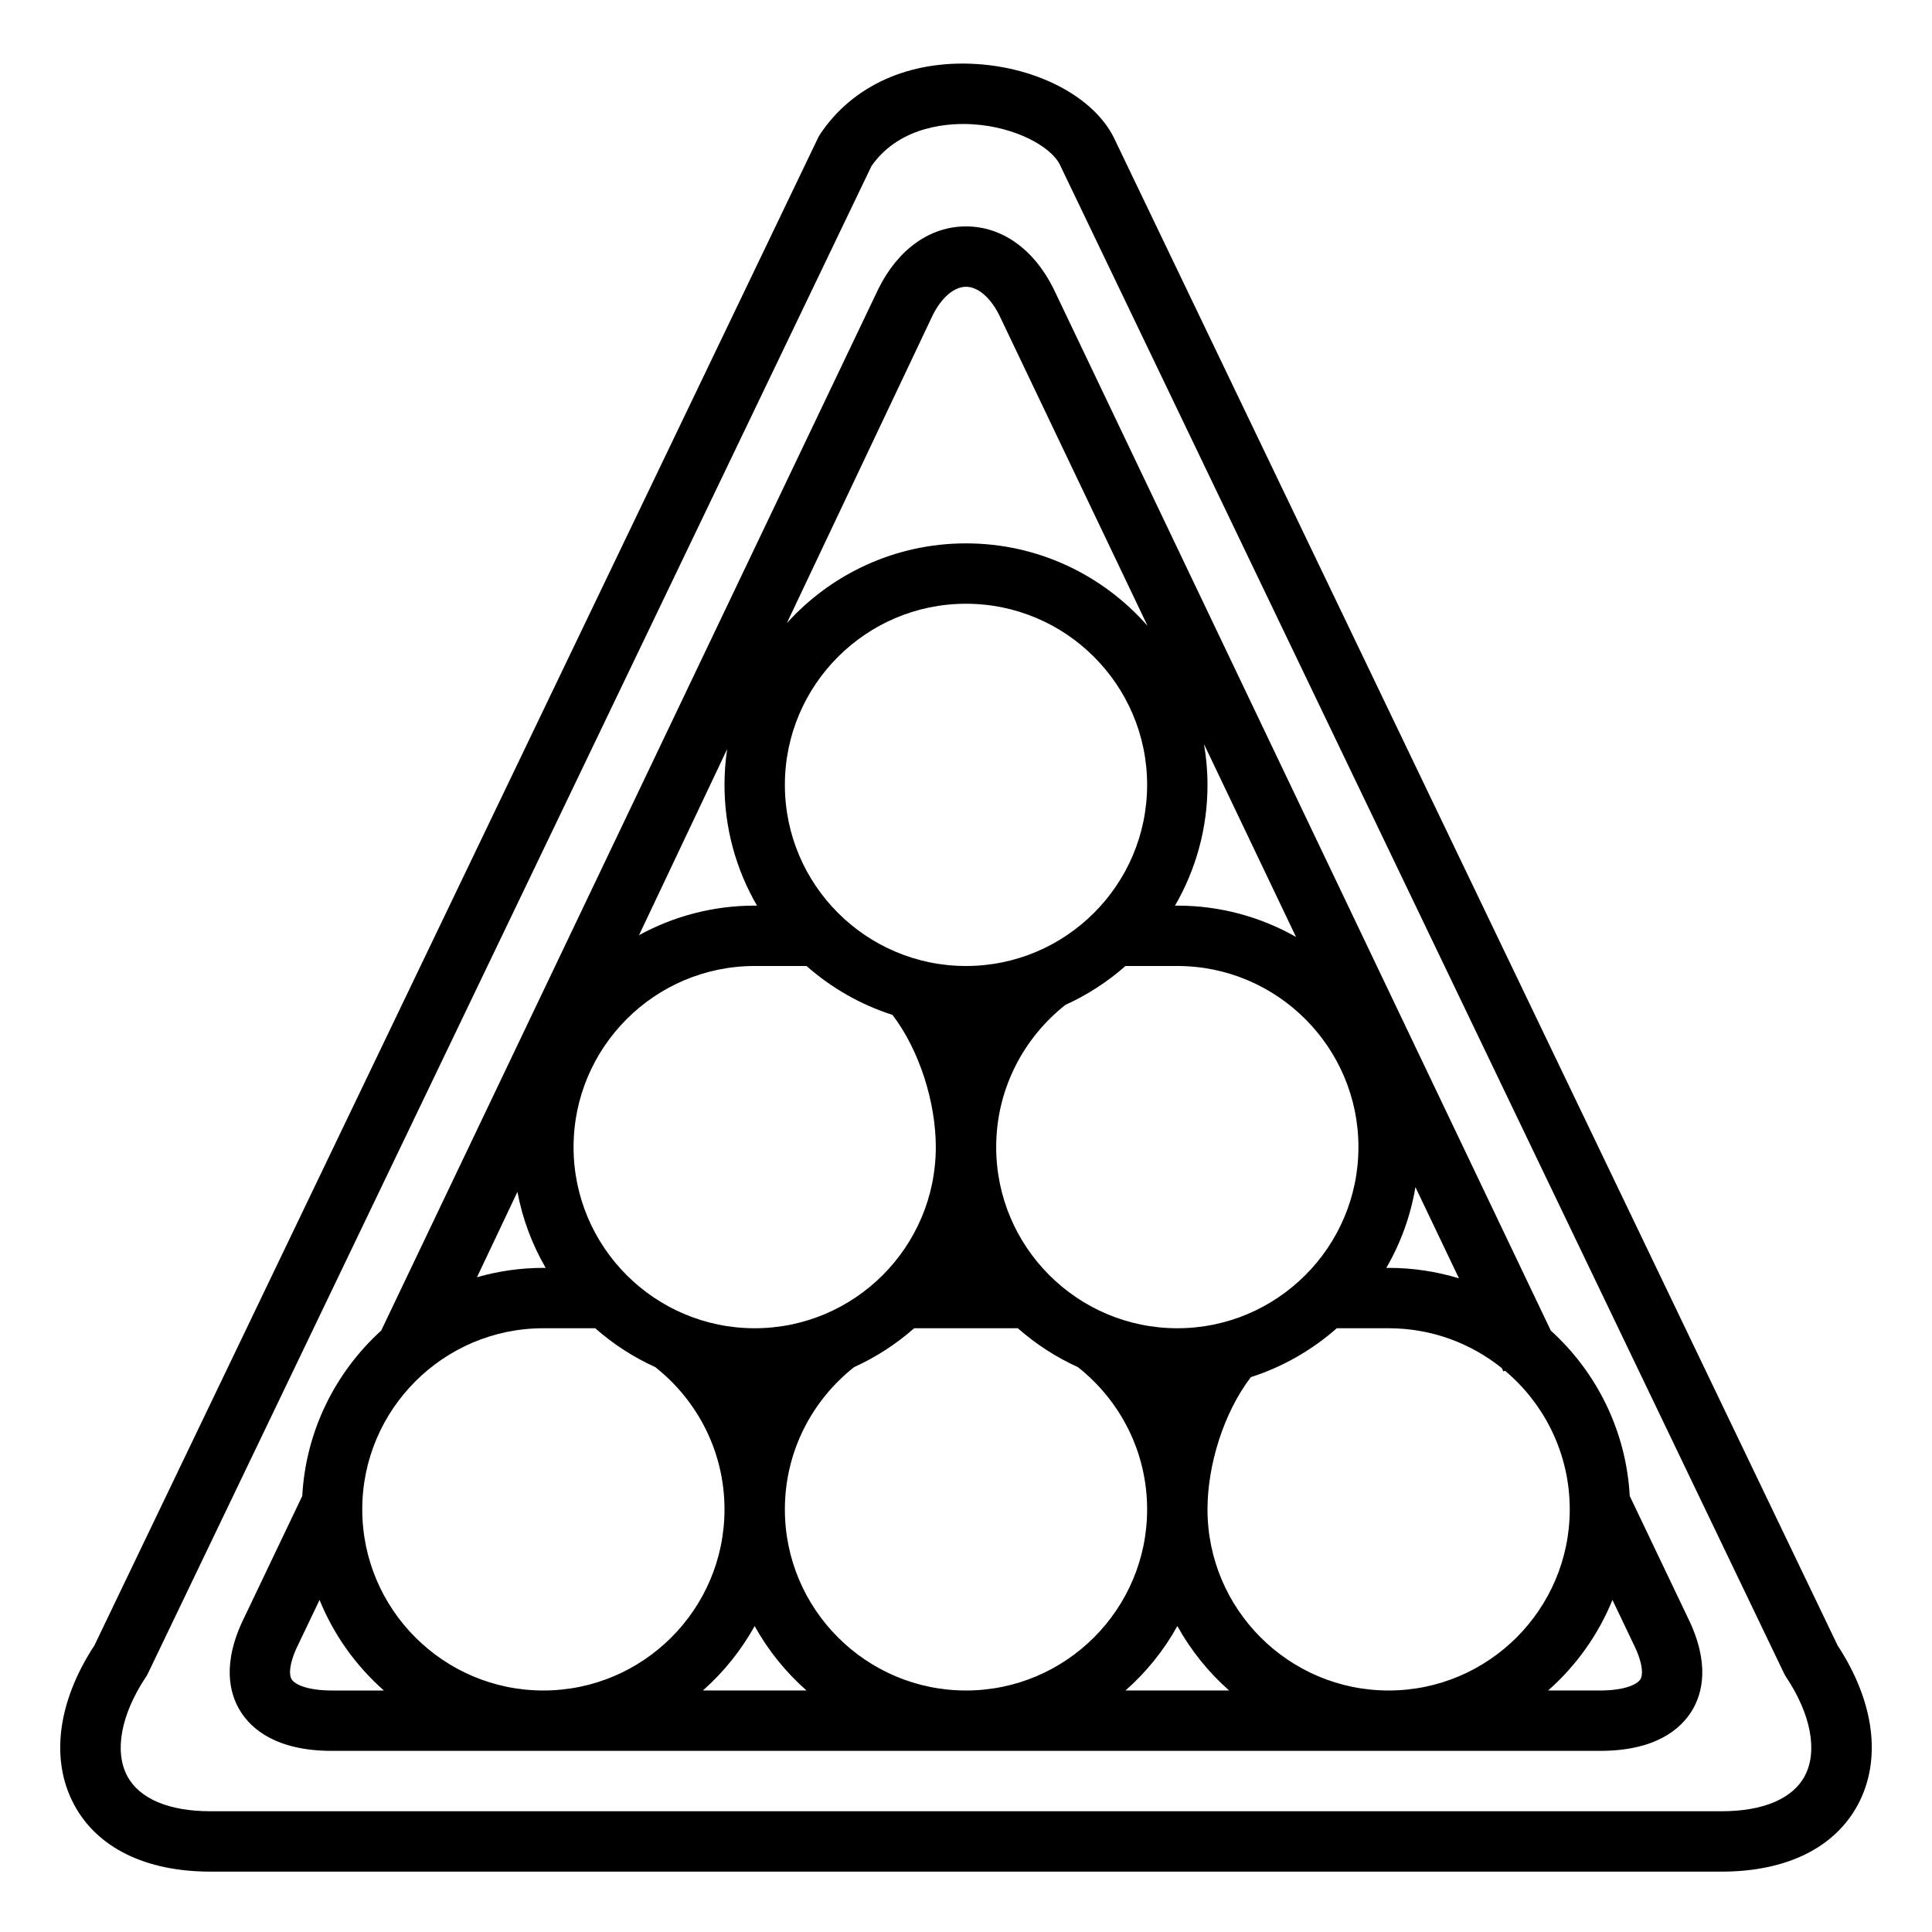
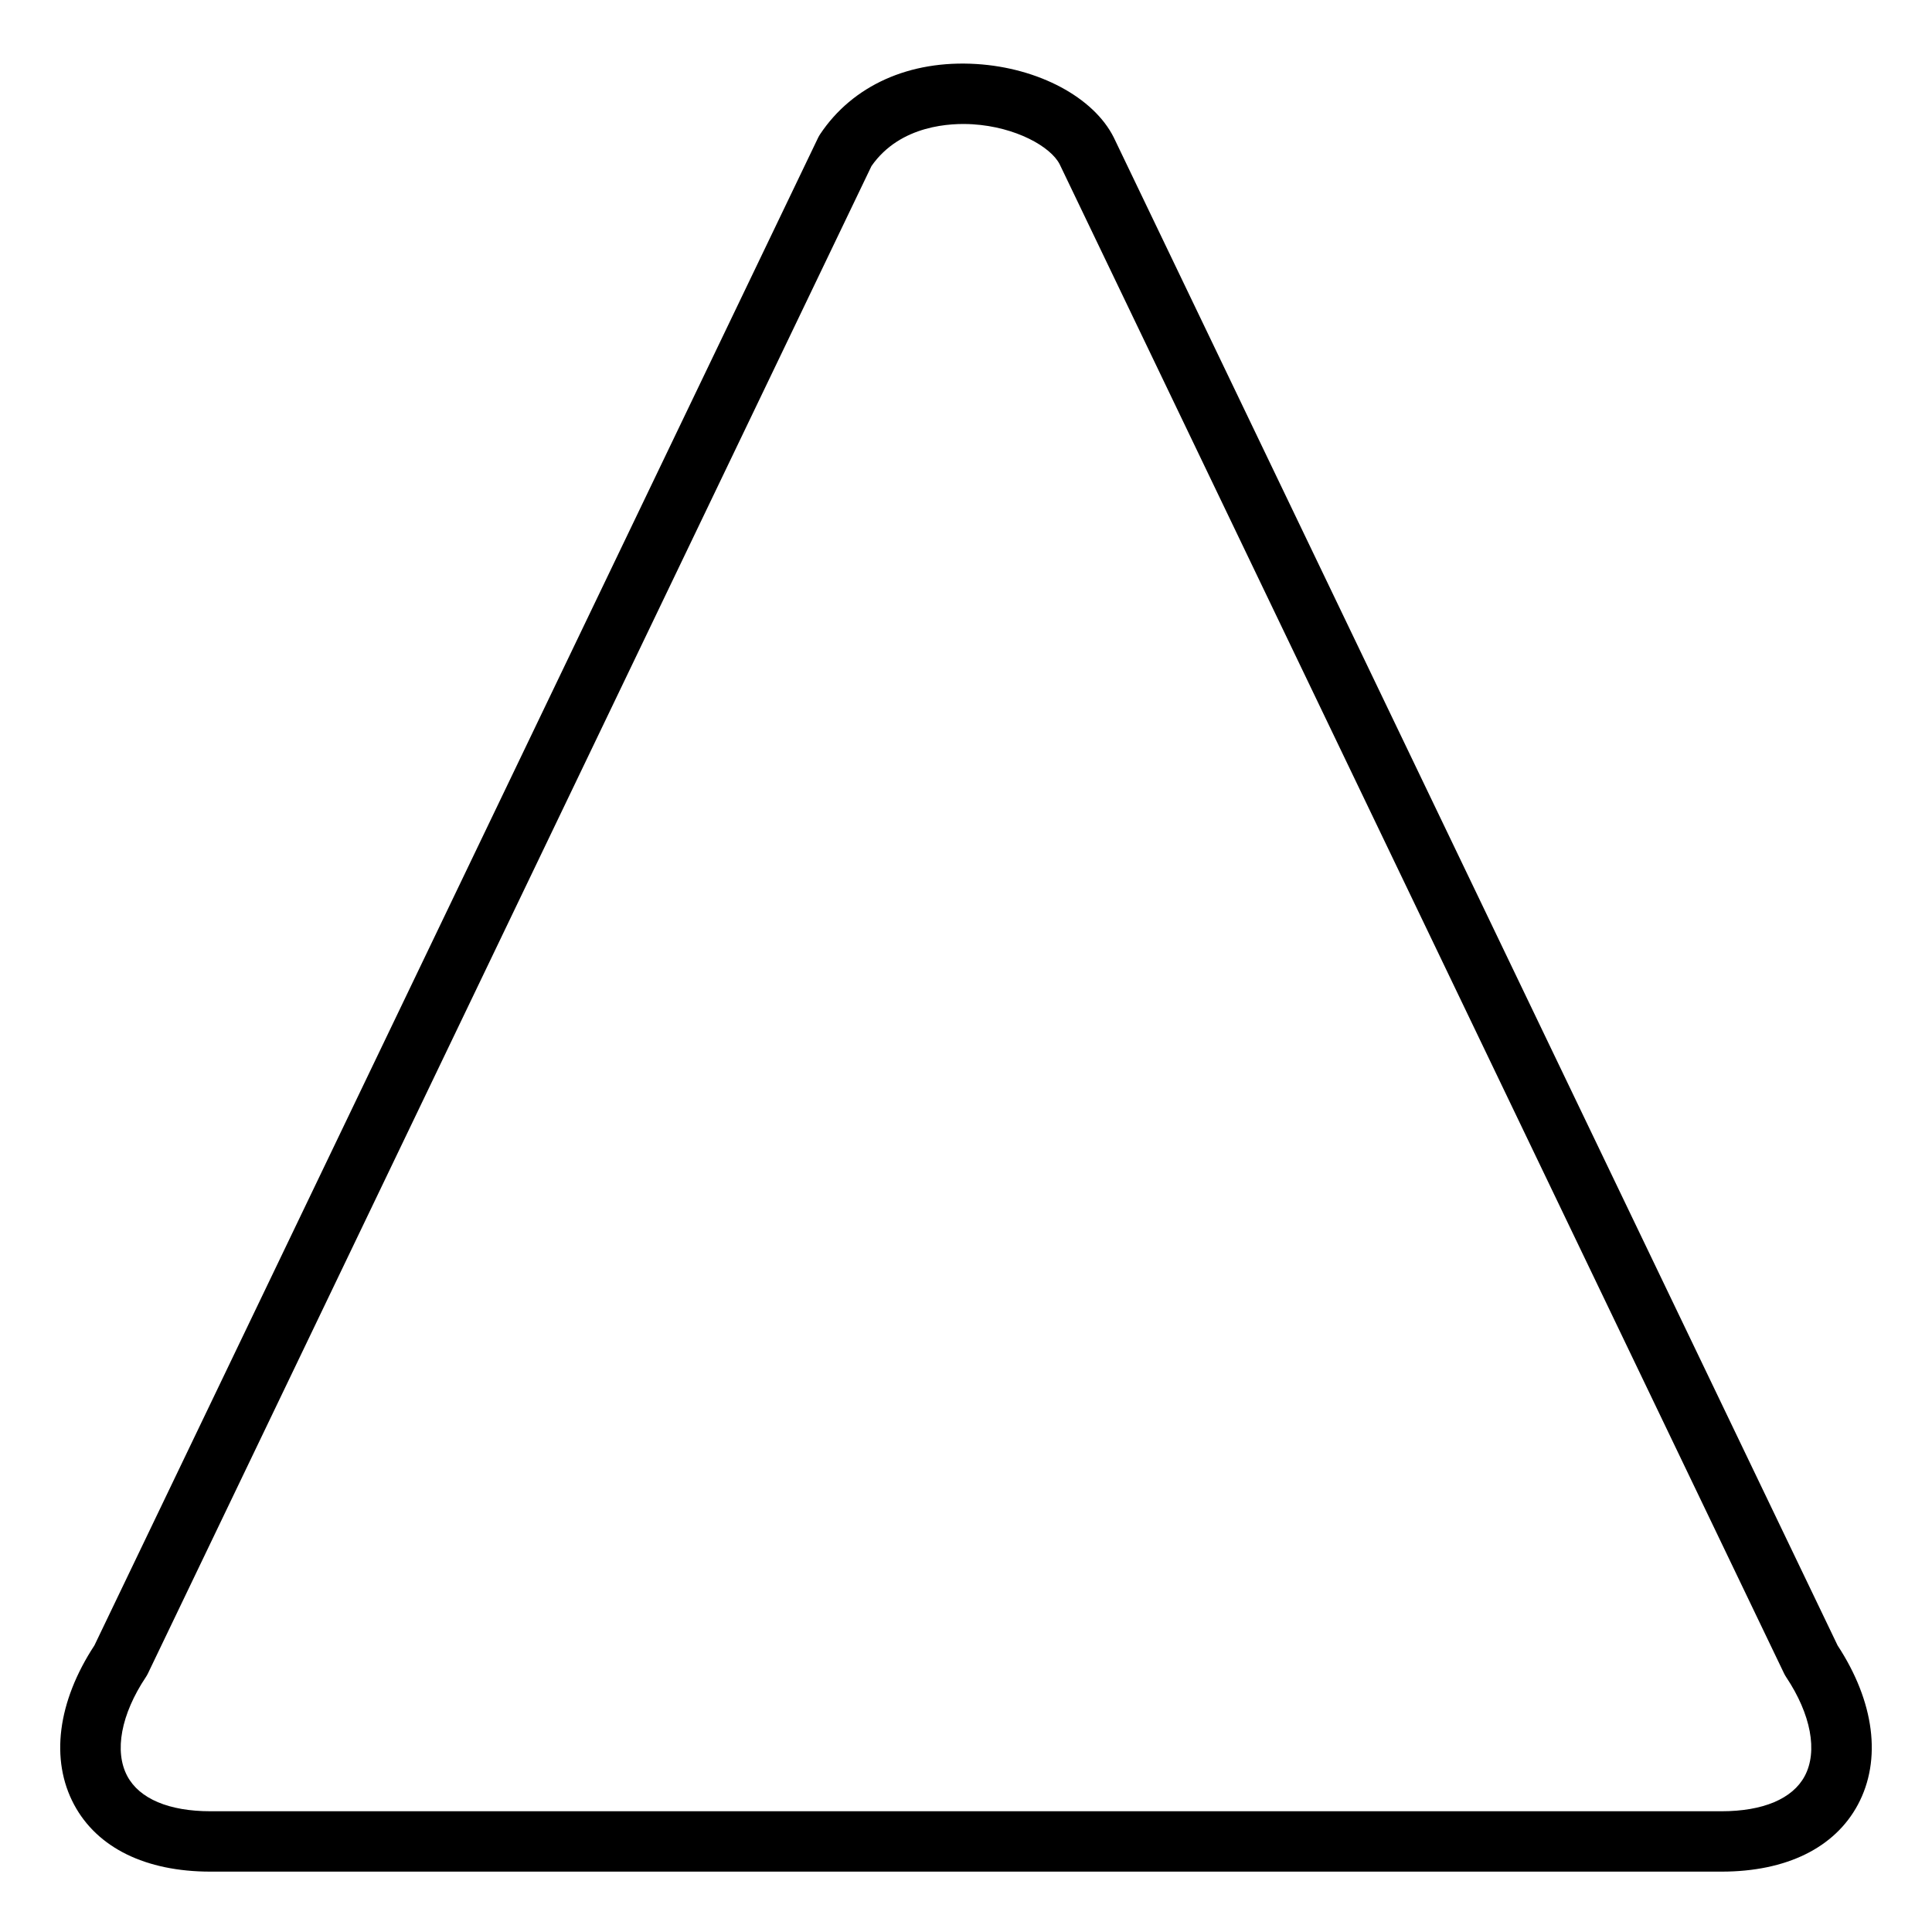
<svg xmlns="http://www.w3.org/2000/svg" id="Outline_1_" height="512" viewBox="0 0 512 512" width="512">
-   <path d="m431.946 396.554-.04.019c-.922-17.387-8.813-32.956-20.928-43.955l-131.758-276.064c-.021-.044-.042-.088-.064-.132-5.218-10.436-13.659-16.422-23.156-16.422s-17.938 5.986-23.155 16.422c-.022.043-.044.087-.064.132l-131.759 276.064c-12.115 10.999-20.006 26.568-20.928 43.955l-.04-.019-15.243 31.937c-6.105 12.258-3.991 20.333-1.138 24.95 2.977 4.817 9.614 10.559 24.327 10.559h336c14.713 0 21.35-5.742 24.327-10.56 2.854-4.617 4.968-12.692-1.138-24.95zm-56.841-81.951 11.538 24.175c-5.902-1.801-12.16-2.778-18.643-2.778-.208 0-.412.013-.619.015 3.775-6.504 6.437-13.726 7.724-21.412zm-15.105-10.603c0 26.467-21.532 48-48 48s-48-21.533-48-48c0-15.282 7.191-28.904 18.354-37.701 5.819-2.641 11.175-6.124 15.911-10.299h13.736c26.467 0 47.999 21.533 47.999 48zm-40.931-106.805 24.391 51.105c-9.298-5.273-20.029-8.3-31.46-8.3-.206 0-.41.008-.616.01 5.468-9.424 8.616-20.353 8.616-32.01 0-3.684-.33-7.29-.931-10.805zm-71.883-113.676c2.37-4.71 5.662-7.519 8.814-7.519s6.444 2.809 8.814 7.519l39.307 82.357c-11.739-13.394-28.953-21.876-48.121-21.876-18.814 0-35.755 8.163-47.476 21.131zm8.814 76.481c26.468 0 48 21.533 48 48s-21.532 48-48 48-48-21.533-48-48 21.532-48 48-48zm-63.294 38.521c-.461 3.094-.706 6.258-.706 9.479 0 11.657 3.148 22.586 8.616 32.01-.206-.002-.41-.01-.616-.01-11.1 0-21.546 2.844-30.655 7.836zm7.294 57.479h13.736c6.547 5.772 14.274 10.231 22.775 12.956 7.154 9.359 11.489 23.183 11.489 35.044 0 26.467-21.532 48-48 48s-48-21.533-48-48 21.532-48 48-48zm-62.88 59.861c1.358 7.215 3.93 14.002 7.496 20.149-.206-.002-.41-.01-.616-.01-6.102 0-12 .877-17.595 2.479zm-49.12 132.139c-6.555 0-9.87-1.601-10.717-2.971-.763-1.234-.671-4.364 1.872-9.451.022-.043.044-.087.064-.132l5.465-11.45c3.769 9.281 9.65 17.481 17.051 24.005h-13.735zm56 0c-26.468 0-48-21.533-48-48s21.532-48 48-48h13.736c4.736 4.175 10.092 7.658 15.911 10.299 11.162 8.797 18.353 22.419 18.353 37.701 0 26.467-21.532 48-48 48zm42.264 0c5.497-4.846 10.143-10.629 13.724-17.08 3.58 6.459 8.246 12.23 13.747 17.08zm69.736 0c-26.468 0-48-21.533-48-48 0-15.282 7.191-28.904 18.354-37.701 5.819-2.641 11.175-6.124 15.911-10.299h13.736 13.736c4.736 4.175 10.092 7.658 15.911 10.299 11.161 8.797 18.352 22.419 18.352 37.701 0 26.467-21.532 48-48 48zm42.264 0c5.501-4.85 10.167-10.621 13.747-17.08 3.581 6.451 8.227 12.234 13.724 17.08zm69.736 0c-26.468 0-48-21.533-48-48 0-11.861 4.335-25.685 11.49-35.044 8.501-2.724 16.227-7.184 22.775-12.956h13.736c11.344 0 21.774 3.964 29.998 10.568l.418.876.413-.197c10.487 8.812 17.17 22.014 17.17 36.753 0 26.467-21.532 48-48 48zm66.717-2.971c-.847 1.37-4.162 2.971-10.717 2.971h-13.736c7.4-6.524 13.282-14.723 17.051-24.005l5.465 11.45c.021.044.042.088.064.132 2.544 5.088 2.635 8.218 1.873 9.452z" />
  <path d="m486.976 436.046-191.764-399.508c-.019-.039-.037-.077-.057-.116-5.307-10.614-19.931-18.433-36.39-19.458-17.73-1.103-32.808 5.677-41.422 18.598-.208.312-.394.638-.556.976l-191.763 399.508c-9.789 14.945-11.758 30.299-5.391 42.197 6.13 11.451 18.966 17.757 36.144 17.757h400.445c17.179 0 30.015-6.306 36.144-17.757 6.367-11.898 4.399-27.252-5.39-42.197zm-8.717 34.647c-3.212 6.002-11.038 9.307-22.036 9.307h-400.446c-10.998 0-18.824-3.305-22.036-9.307-3.511-6.558-1.673-16.374 4.915-26.255.208-.312.394-.638.556-.976l191.739-399.457c7.681-11.011 21.282-11.418 26.82-11.071 11.431.712 20.678 5.939 23.051 10.599l191.966 399.929c.162.338.348.664.556.976 6.588 9.881 8.426 19.697 4.915 26.255z" />
</svg>